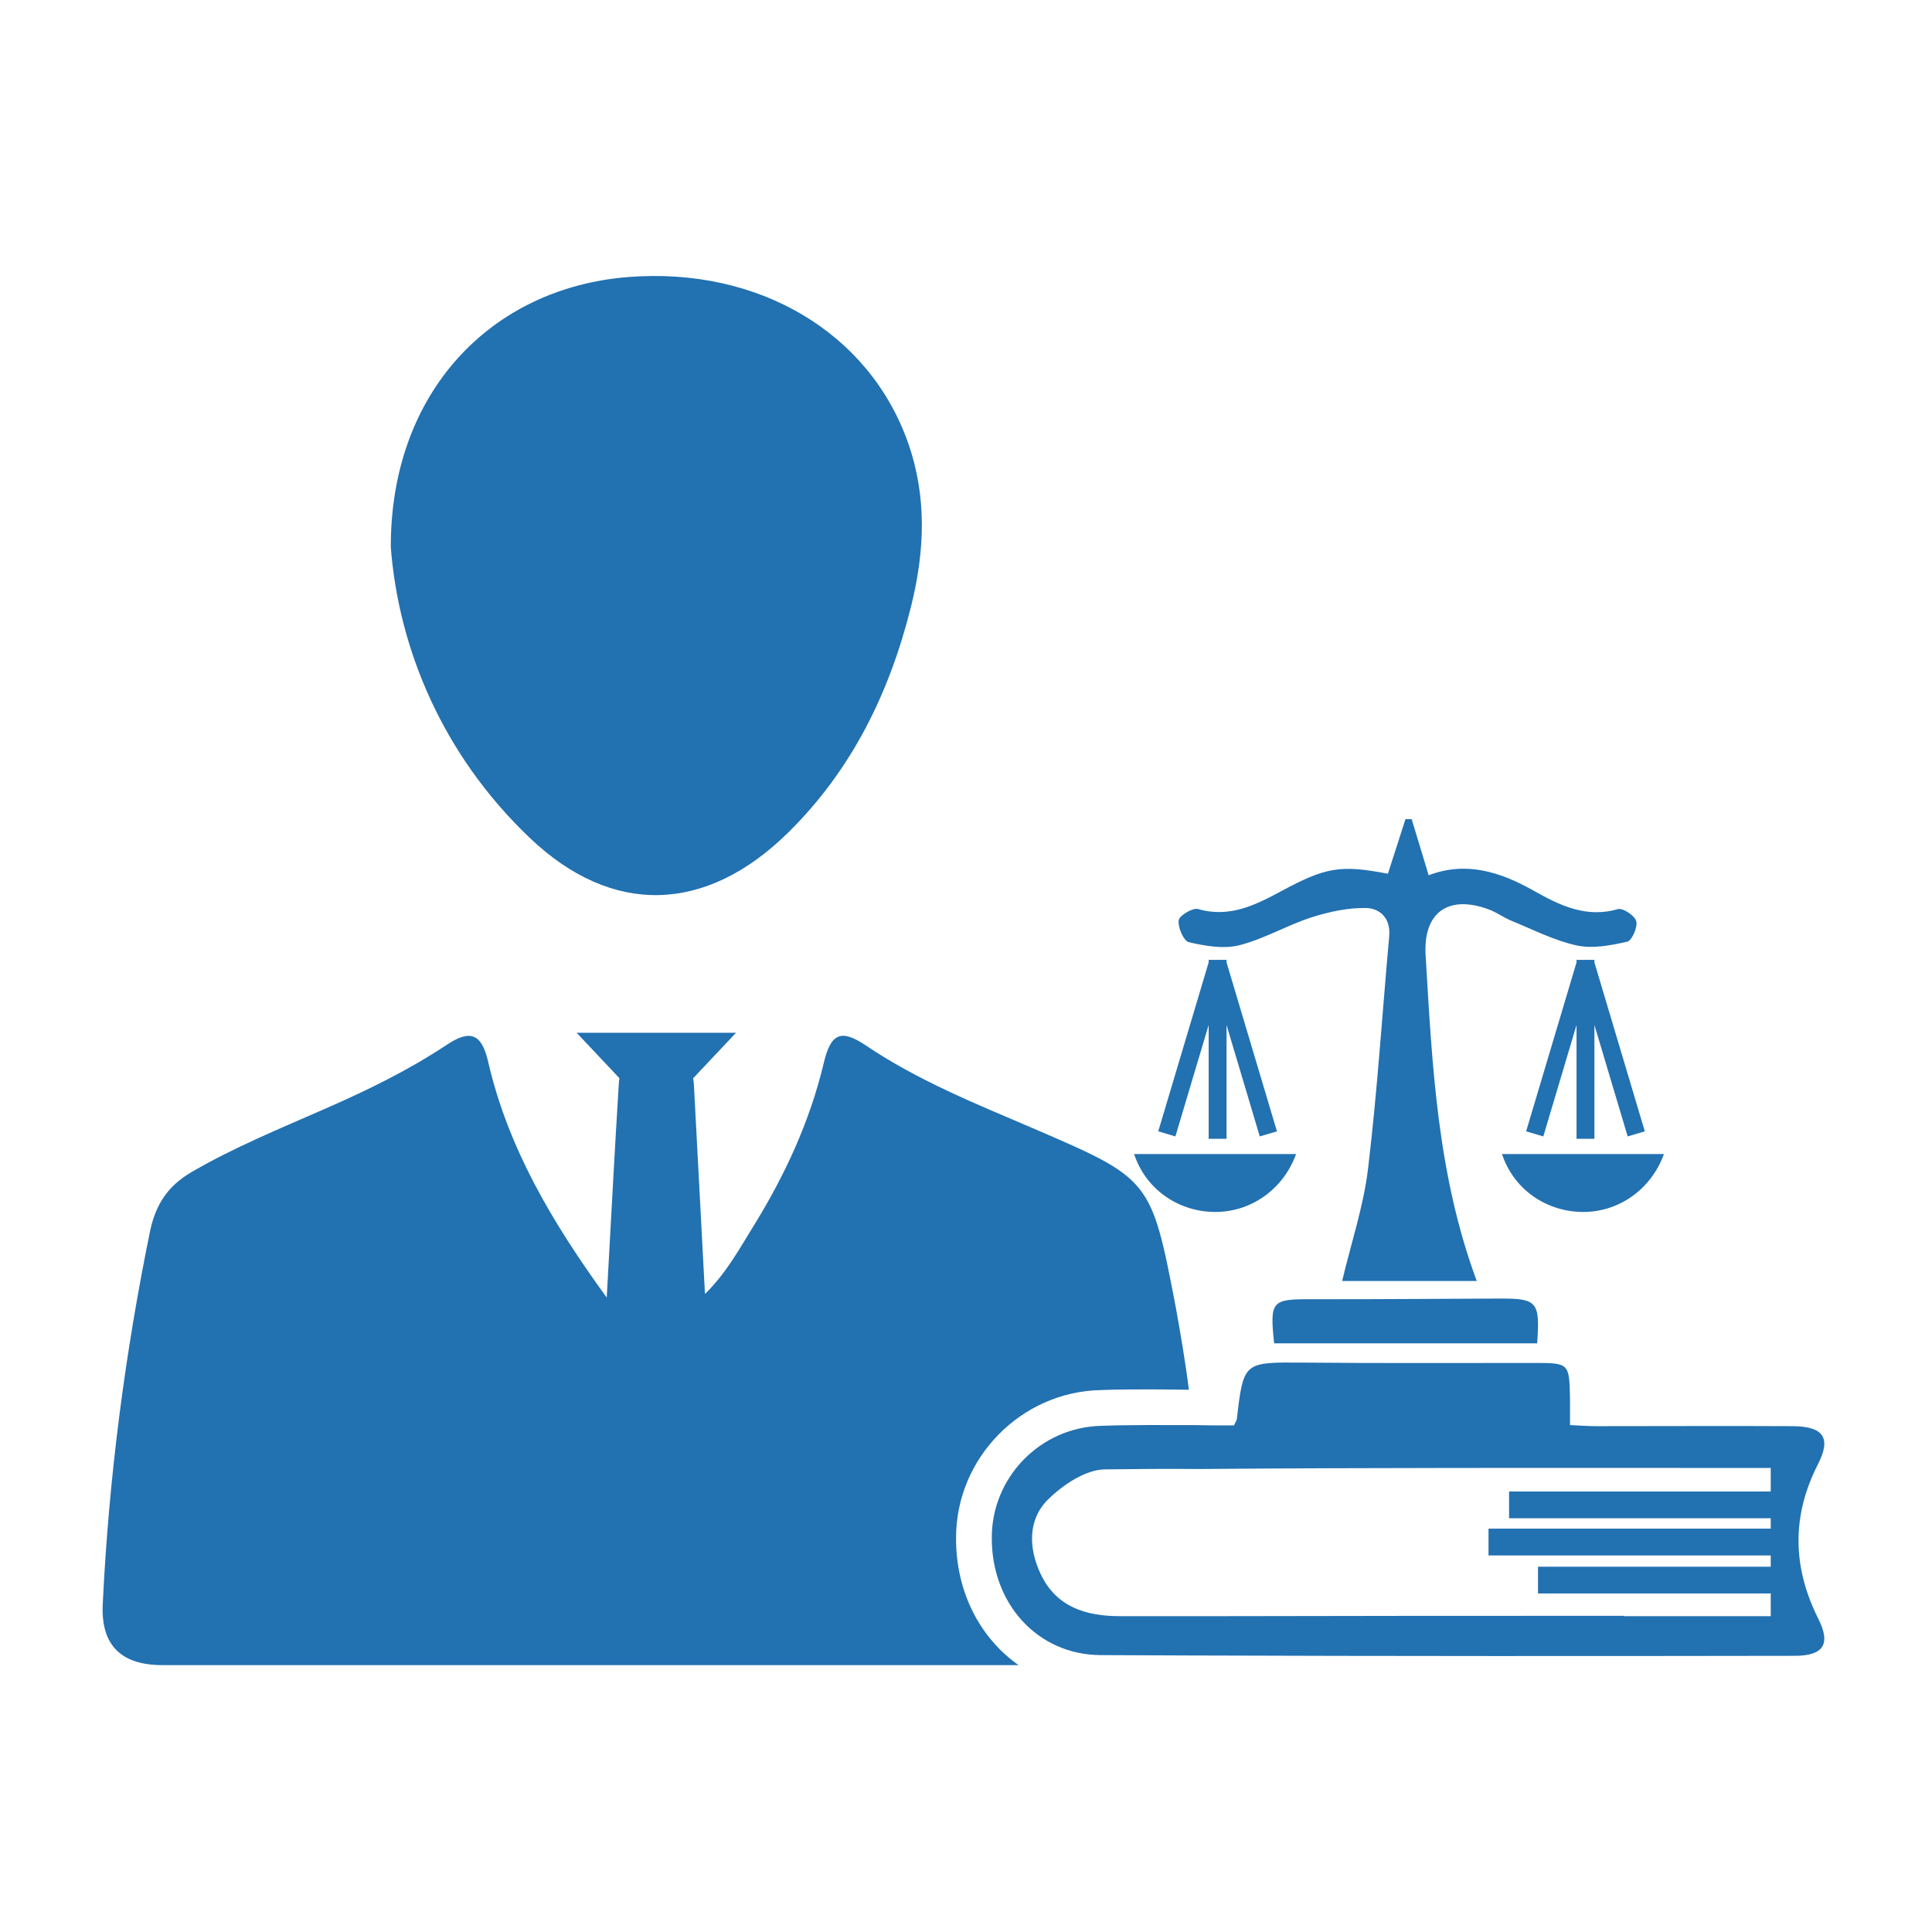
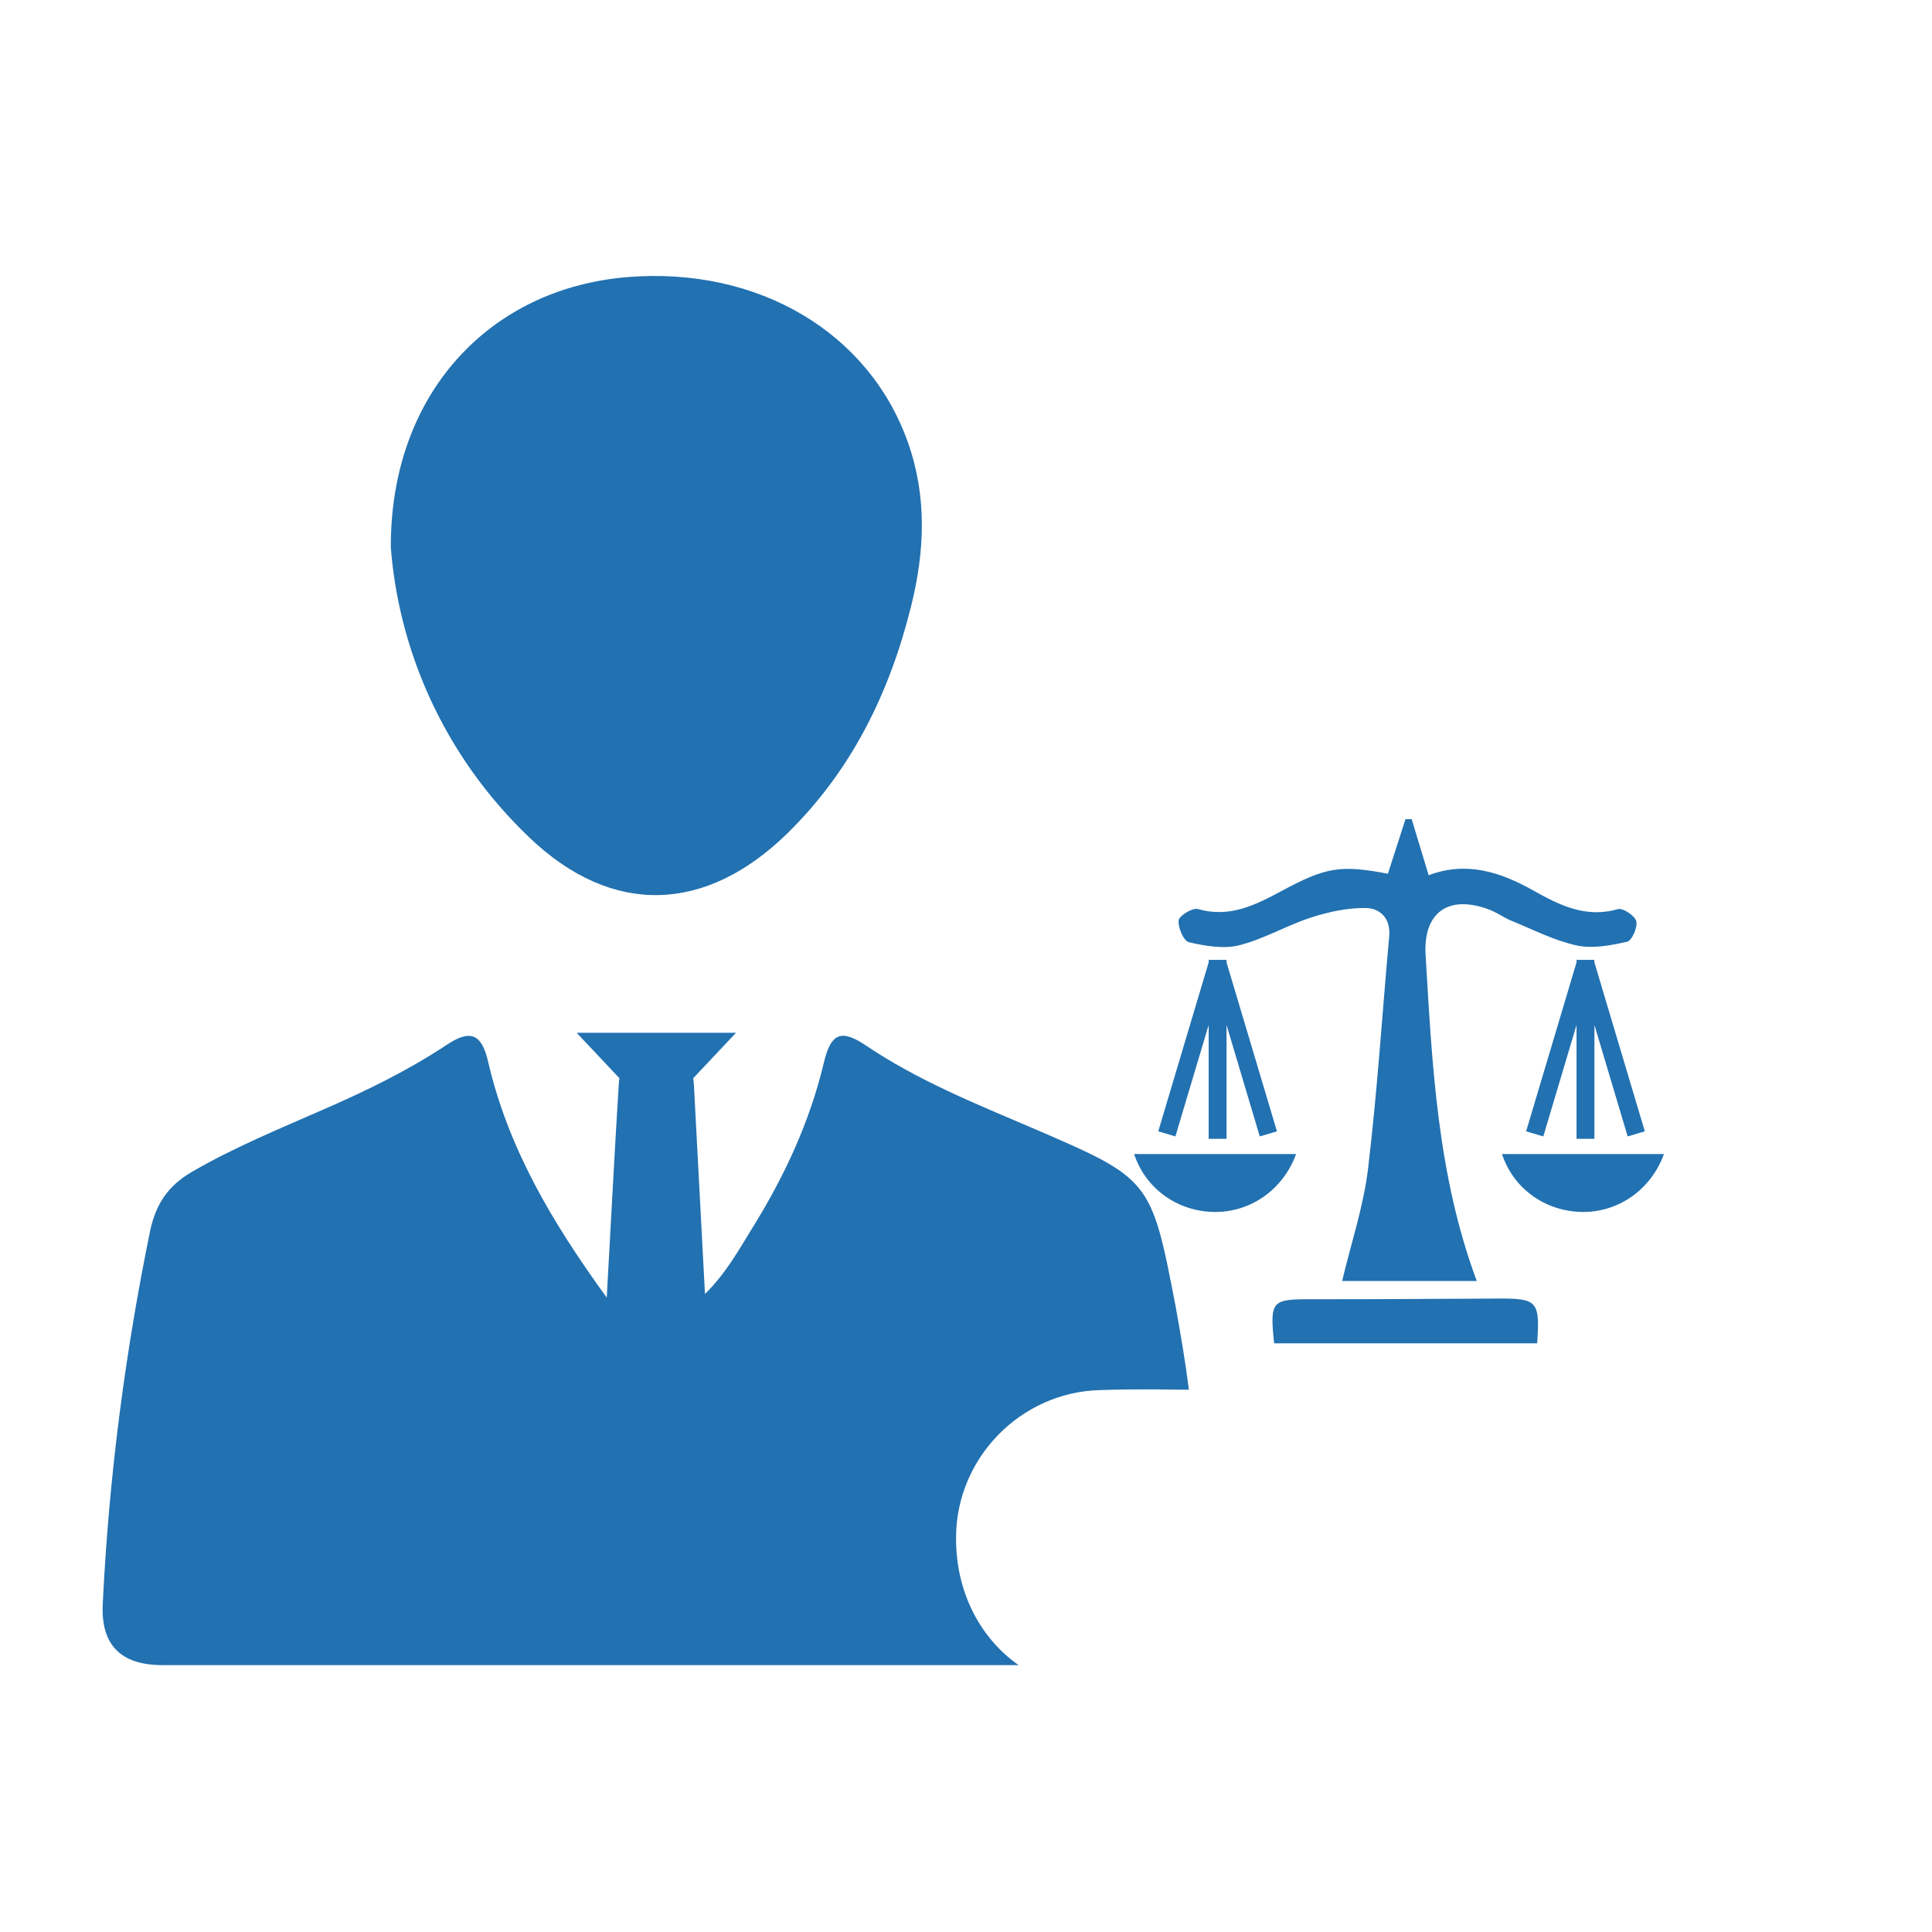
<svg xmlns="http://www.w3.org/2000/svg" width="800" viewBox="0 0 600 600" height="800" preserveAspectRatio="xMidYMid meet">
  <defs>
    <clipPath id="255fd44fc1">
      <path d="M 31.047 320 L 370 320 L 370 517.07 L 31.047 517.07 Z M 31.047 320 " clip-rule="nonzero" />
    </clipPath>
  </defs>
  <g clip-path="url(#255fd44fc1)">
    <path fill="#2271b1" d="M 296.914 477.508 C 296.914 452.887 316.988 432.258 341.719 431.707 C 347.152 431.484 352.594 431.484 358.023 431.484 L 369.227 431.594 C 368.121 422.945 366.672 414.395 365.125 405.855 C 357.473 366.035 357.359 366.148 320.539 350.285 C 302.895 342.742 285.043 335.531 269.059 324.781 C 261.184 319.449 257.977 320.773 255.754 330.434 C 251.43 348.406 243.777 364.93 234.133 380.57 C 229.695 387.66 225.801 395.094 218.934 401.863 C 217.719 379.23 216.598 358.051 215.492 336.758 C 215.457 336.098 215.359 335.48 215.273 334.855 L 228.578 320.738 L 179.078 320.738 L 192.359 334.832 C 192.309 335.285 192.223 335.715 192.199 336.207 C 190.859 357.719 189.754 379.23 188.426 402.969 C 171.352 379.465 157.809 356.504 151.605 329.77 C 149.602 321.008 146.051 319.559 138.621 324.559 C 126.75 332.422 114 338.641 101.023 344.305 C 86.934 350.508 72.73 356.281 59.426 364.035 C 52.211 368.262 48.441 373.914 46.672 382.008 C 38.797 420.391 33.797 458.992 31.914 498.039 C 31.254 510.57 37.234 517.117 50.441 517.117 L 316.324 517.117 C 304.348 508.676 296.801 494.375 296.914 477.508 " fill-opacity="1" fill-rule="nonzero" />
  </g>
  <path fill="#2271b1" d="M 164.555 260.242 C 190.207 284.668 219.242 283.609 244.625 258.707 C 264.59 239.109 276.348 214.969 282.992 188.098 C 287.195 171.156 287.906 154.262 282.012 137.527 C 269.934 103.227 235.484 82.832 195.074 86.039 C 152.32 89.43 121.234 121.988 121.371 169.977 C 123.754 200.926 137.059 234.074 164.555 260.242 " fill-opacity="1" fill-rule="nonzero" />
  <path fill="#2271b1" d="M 369.227 292.617 C 374.289 293.781 380.004 294.789 384.883 293.551 C 392.57 291.609 399.648 287.371 407.242 284.914 C 412.66 283.168 418.52 281.902 424.16 281.988 C 428.582 282.062 431.926 285.195 431.434 290.734 C 429.258 314.781 427.746 338.898 424.871 362.855 C 423.473 374.59 419.613 386.016 416.812 397.832 C 430.73 397.832 444.297 397.832 458.621 397.832 C 446.324 364.66 444.773 330.605 442.734 296.609 C 441.961 283.488 449.664 277.762 462.297 282.406 C 464.789 283.316 467 284.984 469.484 285.992 C 476.168 288.723 482.727 292.113 489.691 293.621 C 494.645 294.691 500.258 293.598 505.332 292.457 C 506.797 292.125 508.625 287.961 508.16 286.09 C 507.73 284.383 503.98 281.891 502.445 282.332 C 492.605 285.207 484.348 281.152 476.438 276.691 C 465.957 270.77 455.391 267.379 443.684 271.816 C 441.852 265.77 440.133 260.082 438.41 254.406 C 437.762 254.406 437.121 254.406 436.48 254.406 C 434.664 260.059 432.844 265.711 431.027 271.348 C 416.223 268.512 411.715 269.332 398.027 276.691 C 389.98 281.016 381.906 285.156 372.078 282.309 C 370.422 281.828 366.242 284.324 366.047 285.809 C 365.766 288.008 367.605 292.246 369.227 292.617 " fill-opacity="1" fill-rule="nonzero" />
  <path fill="#2271b1" d="M 407.5 403.484 C 394.871 403.449 394.328 403.914 395.691 417.184 C 423.227 417.184 450.34 417.184 477.371 417.184 C 478.305 404.172 477.418 403.227 465.539 403.277 C 446.199 403.348 426.852 403.523 407.5 403.484 " fill-opacity="1" fill-rule="nonzero" />
  <path fill="#2271b1" d="M 376.562 376.371 C 388.027 376.75 398.422 369.66 402.512 358.395 C 385.703 358.395 369.055 358.395 352.211 358.395 C 355.715 369.047 365.406 376.012 376.562 376.371 " fill-opacity="1" fill-rule="nonzero" />
-   <path fill="#2271b1" d="M 549.918 463.195 L 468.66 463.195 L 468.66 471.5 L 549.918 471.5 L 549.918 474.742 L 462.27 474.742 L 462.27 483.051 L 549.918 483.051 L 549.918 486.562 L 477.641 486.562 L 477.641 494.867 L 549.918 494.867 L 549.918 501.922 L 504.34 501.922 L 504.34 501.809 C 461.289 501.809 418.262 501.809 375.211 501.922 L 347.938 501.922 C 337.285 501.922 328.082 499.145 323.191 488.836 C 319.422 480.836 319.09 471.855 325.637 465.527 C 330.293 460.984 337.285 456.328 343.281 456.328 C 352.926 456.215 362.68 456.105 372.336 456.215 C 425.586 455.773 478.711 455.883 531.848 455.883 L 549.918 455.883 Z M 564.676 502.695 C 556.688 486.723 556.355 470.859 564.562 454.777 C 568.777 446.57 566.332 443.02 556.91 442.91 C 536.504 442.801 516.082 442.91 495.566 442.91 C 493.023 442.91 490.469 442.676 487.578 442.578 L 487.578 434.359 C 487.359 423.277 487.359 423.277 476.152 423.277 C 452.305 423.277 428.348 423.387 404.391 423.168 C 386.195 423.043 386.195 422.945 384.094 440.797 C 384.094 441.02 383.875 441.238 383.211 442.676 C 379.105 442.676 375.004 442.676 370.789 442.578 C 361.352 442.578 351.707 442.469 342.051 442.801 C 322.973 443.242 308.008 458.883 308.008 477.508 C 307.898 498.039 322.199 513.898 341.832 514.012 C 351.031 514.012 360.246 514.121 369.449 514.121 C 432.121 514.34 494.68 514.34 557.352 514.23 C 566.332 514.23 568.668 510.57 564.676 502.695 " fill-opacity="1" fill-rule="nonzero" />
  <path fill="#2271b1" d="M 375.359 318.316 L 375.359 353.664 L 380.914 353.664 L 380.914 318.316 L 391.234 352.926 L 396.566 351.344 L 380.914 298.883 L 380.914 298.094 L 375.359 298.094 L 375.359 298.883 L 359.707 351.344 L 365.027 352.926 L 375.359 318.316 " fill-opacity="1" fill-rule="nonzero" />
  <path fill="#2271b1" d="M 516.758 358.395 C 499.965 358.395 483.305 358.395 466.461 358.395 C 469.961 369.047 479.656 376.012 490.824 376.371 C 502.273 376.75 512.668 369.66 516.758 358.395 " fill-opacity="1" fill-rule="nonzero" />
  <path fill="#2271b1" d="M 495.16 298.094 L 489.605 298.094 L 489.605 298.883 L 473.953 351.344 L 479.285 352.926 L 489.605 318.316 L 489.605 353.664 L 495.16 353.664 L 495.16 318.316 L 505.492 352.926 L 510.812 351.344 L 495.16 298.883 L 495.16 298.094 " fill-opacity="1" fill-rule="nonzero" />
</svg>